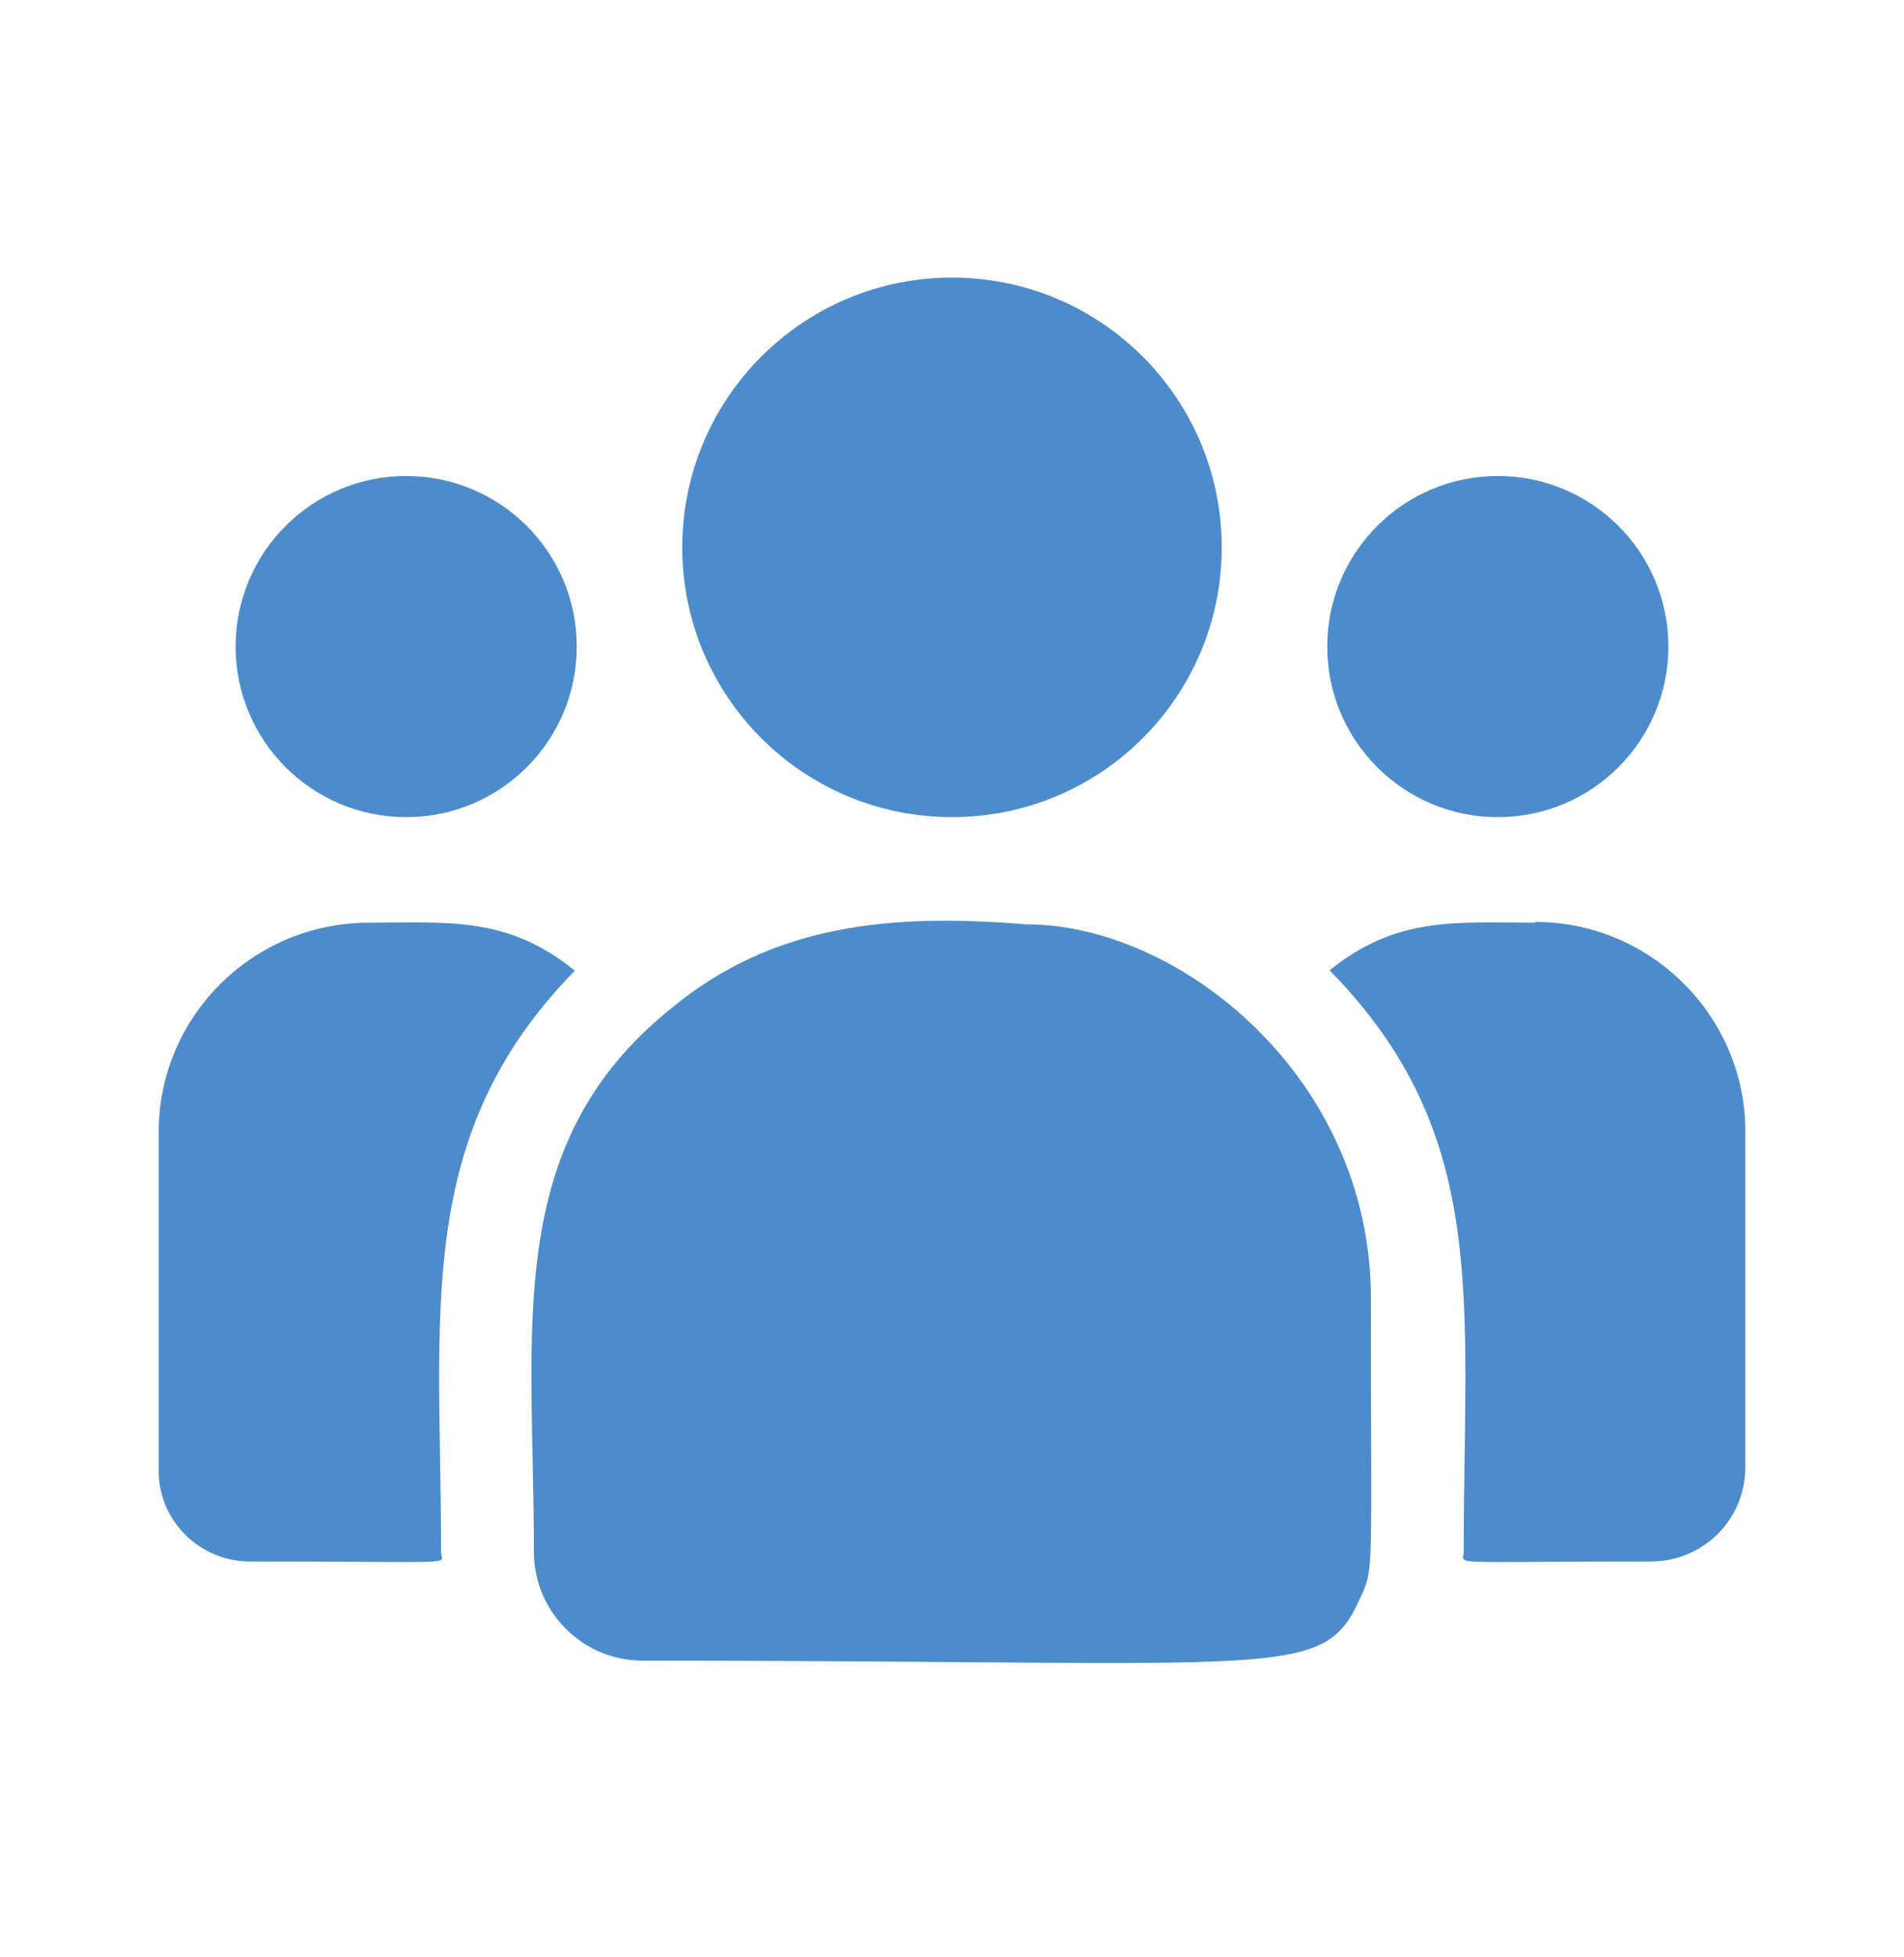
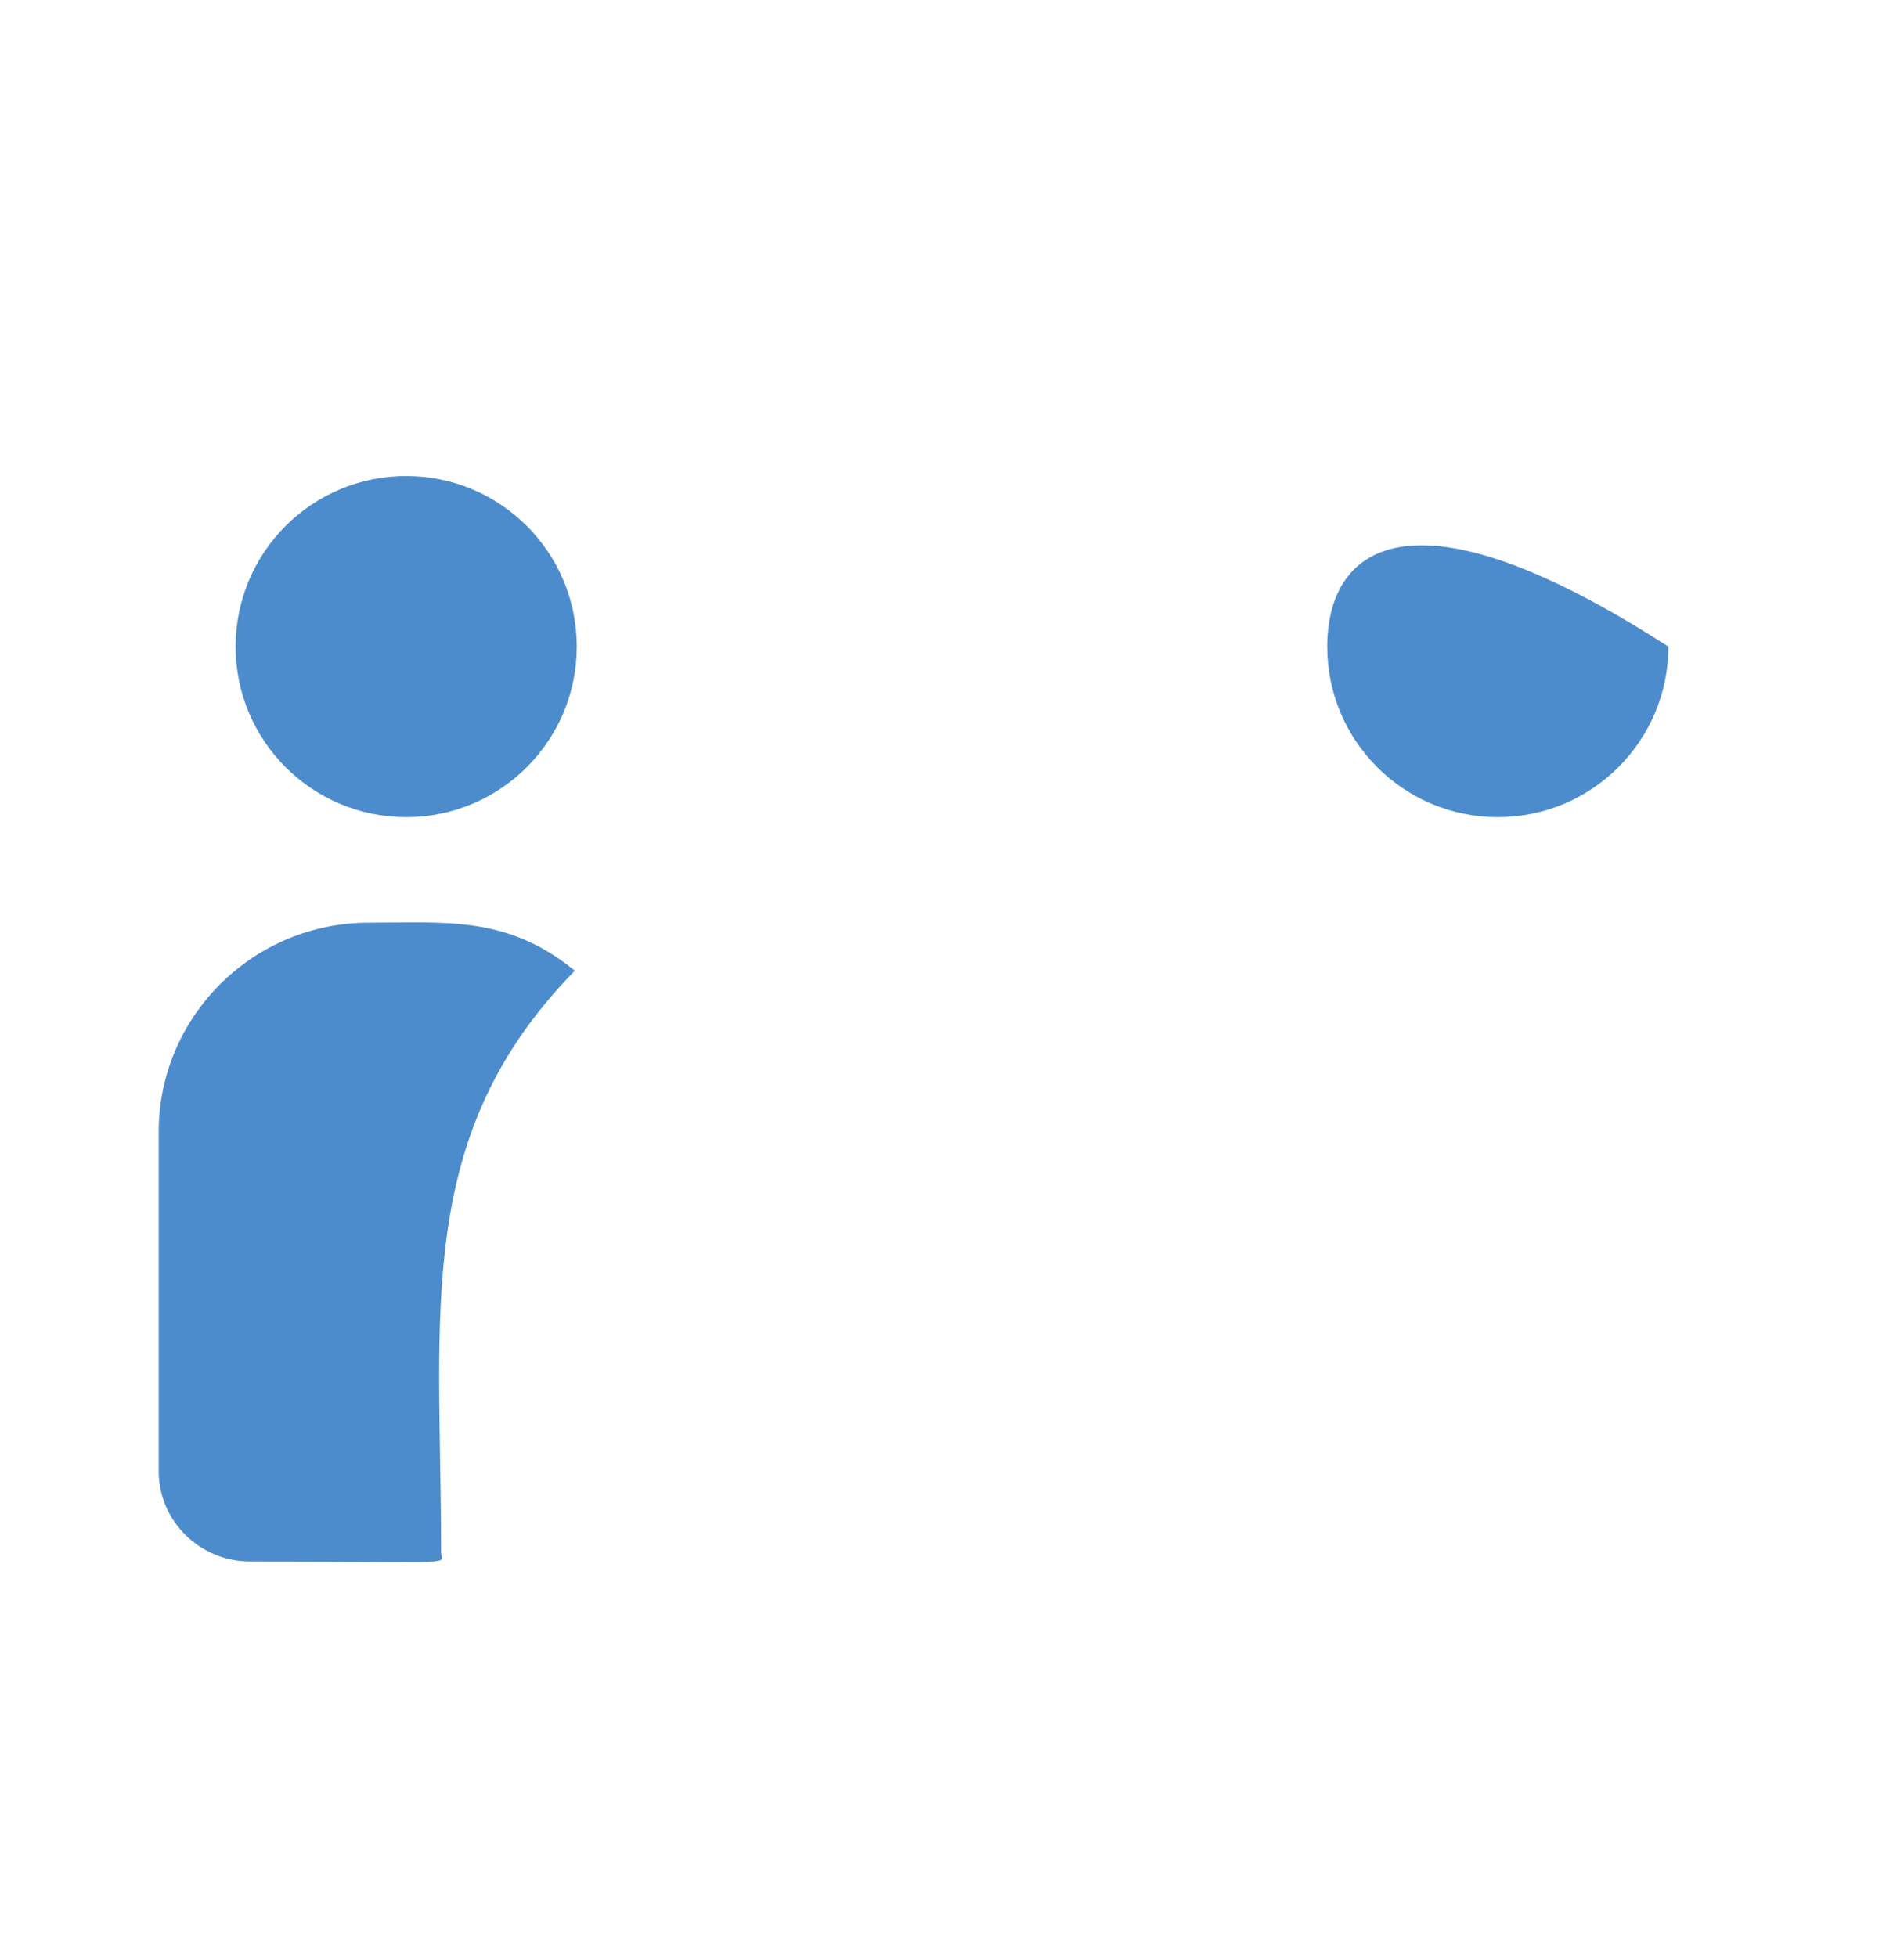
<svg xmlns="http://www.w3.org/2000/svg" width="36" height="37" viewBox="0 0 36 37" fill="none">
-   <path d="M18 15.447C20.817 15.447 23.1 13.164 23.1 10.348C23.1 7.531 20.817 5.247 18 5.247C15.183 5.247 12.9 7.531 12.9 10.348C12.9 13.164 15.183 15.447 18 15.447Z" fill="#4D8CCC" />
-   <path d="M28.32 15.447C30.101 15.447 31.545 14.004 31.545 12.223C31.545 10.441 30.101 8.998 28.32 8.998C26.539 8.998 25.095 10.441 25.095 12.223C25.095 14.004 26.539 15.447 28.32 15.447Z" fill="#4D8CCC" />
+   <path d="M28.32 15.447C30.101 15.447 31.545 14.004 31.545 12.223C26.539 8.998 25.095 10.441 25.095 12.223C25.095 14.004 26.539 15.447 28.32 15.447Z" fill="#4D8CCC" />
  <path d="M7.68 15.447C9.461 15.447 10.905 14.004 10.905 12.223C10.905 10.441 9.461 8.998 7.68 8.998C5.899 8.998 4.455 10.441 4.455 12.223C4.455 14.004 5.899 15.447 7.68 15.447Z" fill="#4D8CCC" />
  <path d="M10.86 18.343C9.585 17.308 8.445 17.442 6.975 17.442C4.785 17.442 3 19.212 3 21.402V27.808C3 28.753 3.78 29.517 4.725 29.517C8.835 29.517 8.34 29.593 8.34 29.337C8.34 24.808 7.8 21.477 10.875 18.343H10.86Z" fill="#4D8CCC" />
-   <path d="M19.395 17.473C16.83 17.262 14.61 17.473 12.69 19.062C9.48 21.642 10.095 25.108 10.095 29.337C10.095 30.462 11.01 31.392 12.15 31.392C24.525 31.392 25.005 31.797 25.74 30.163C25.98 29.608 25.92 29.788 25.92 24.538C25.92 20.367 22.305 17.473 19.41 17.473H19.395Z" fill="#4D8CCC" />
-   <path d="M29.025 17.442C27.555 17.442 26.415 17.308 25.14 18.343C28.185 21.448 27.675 24.552 27.675 29.337C27.675 29.593 27.27 29.517 31.215 29.517C32.205 29.517 33 28.723 33 27.733V21.387C33 19.212 31.215 17.427 29.025 17.427V17.442Z" fill="#4D8CCC" />
</svg>